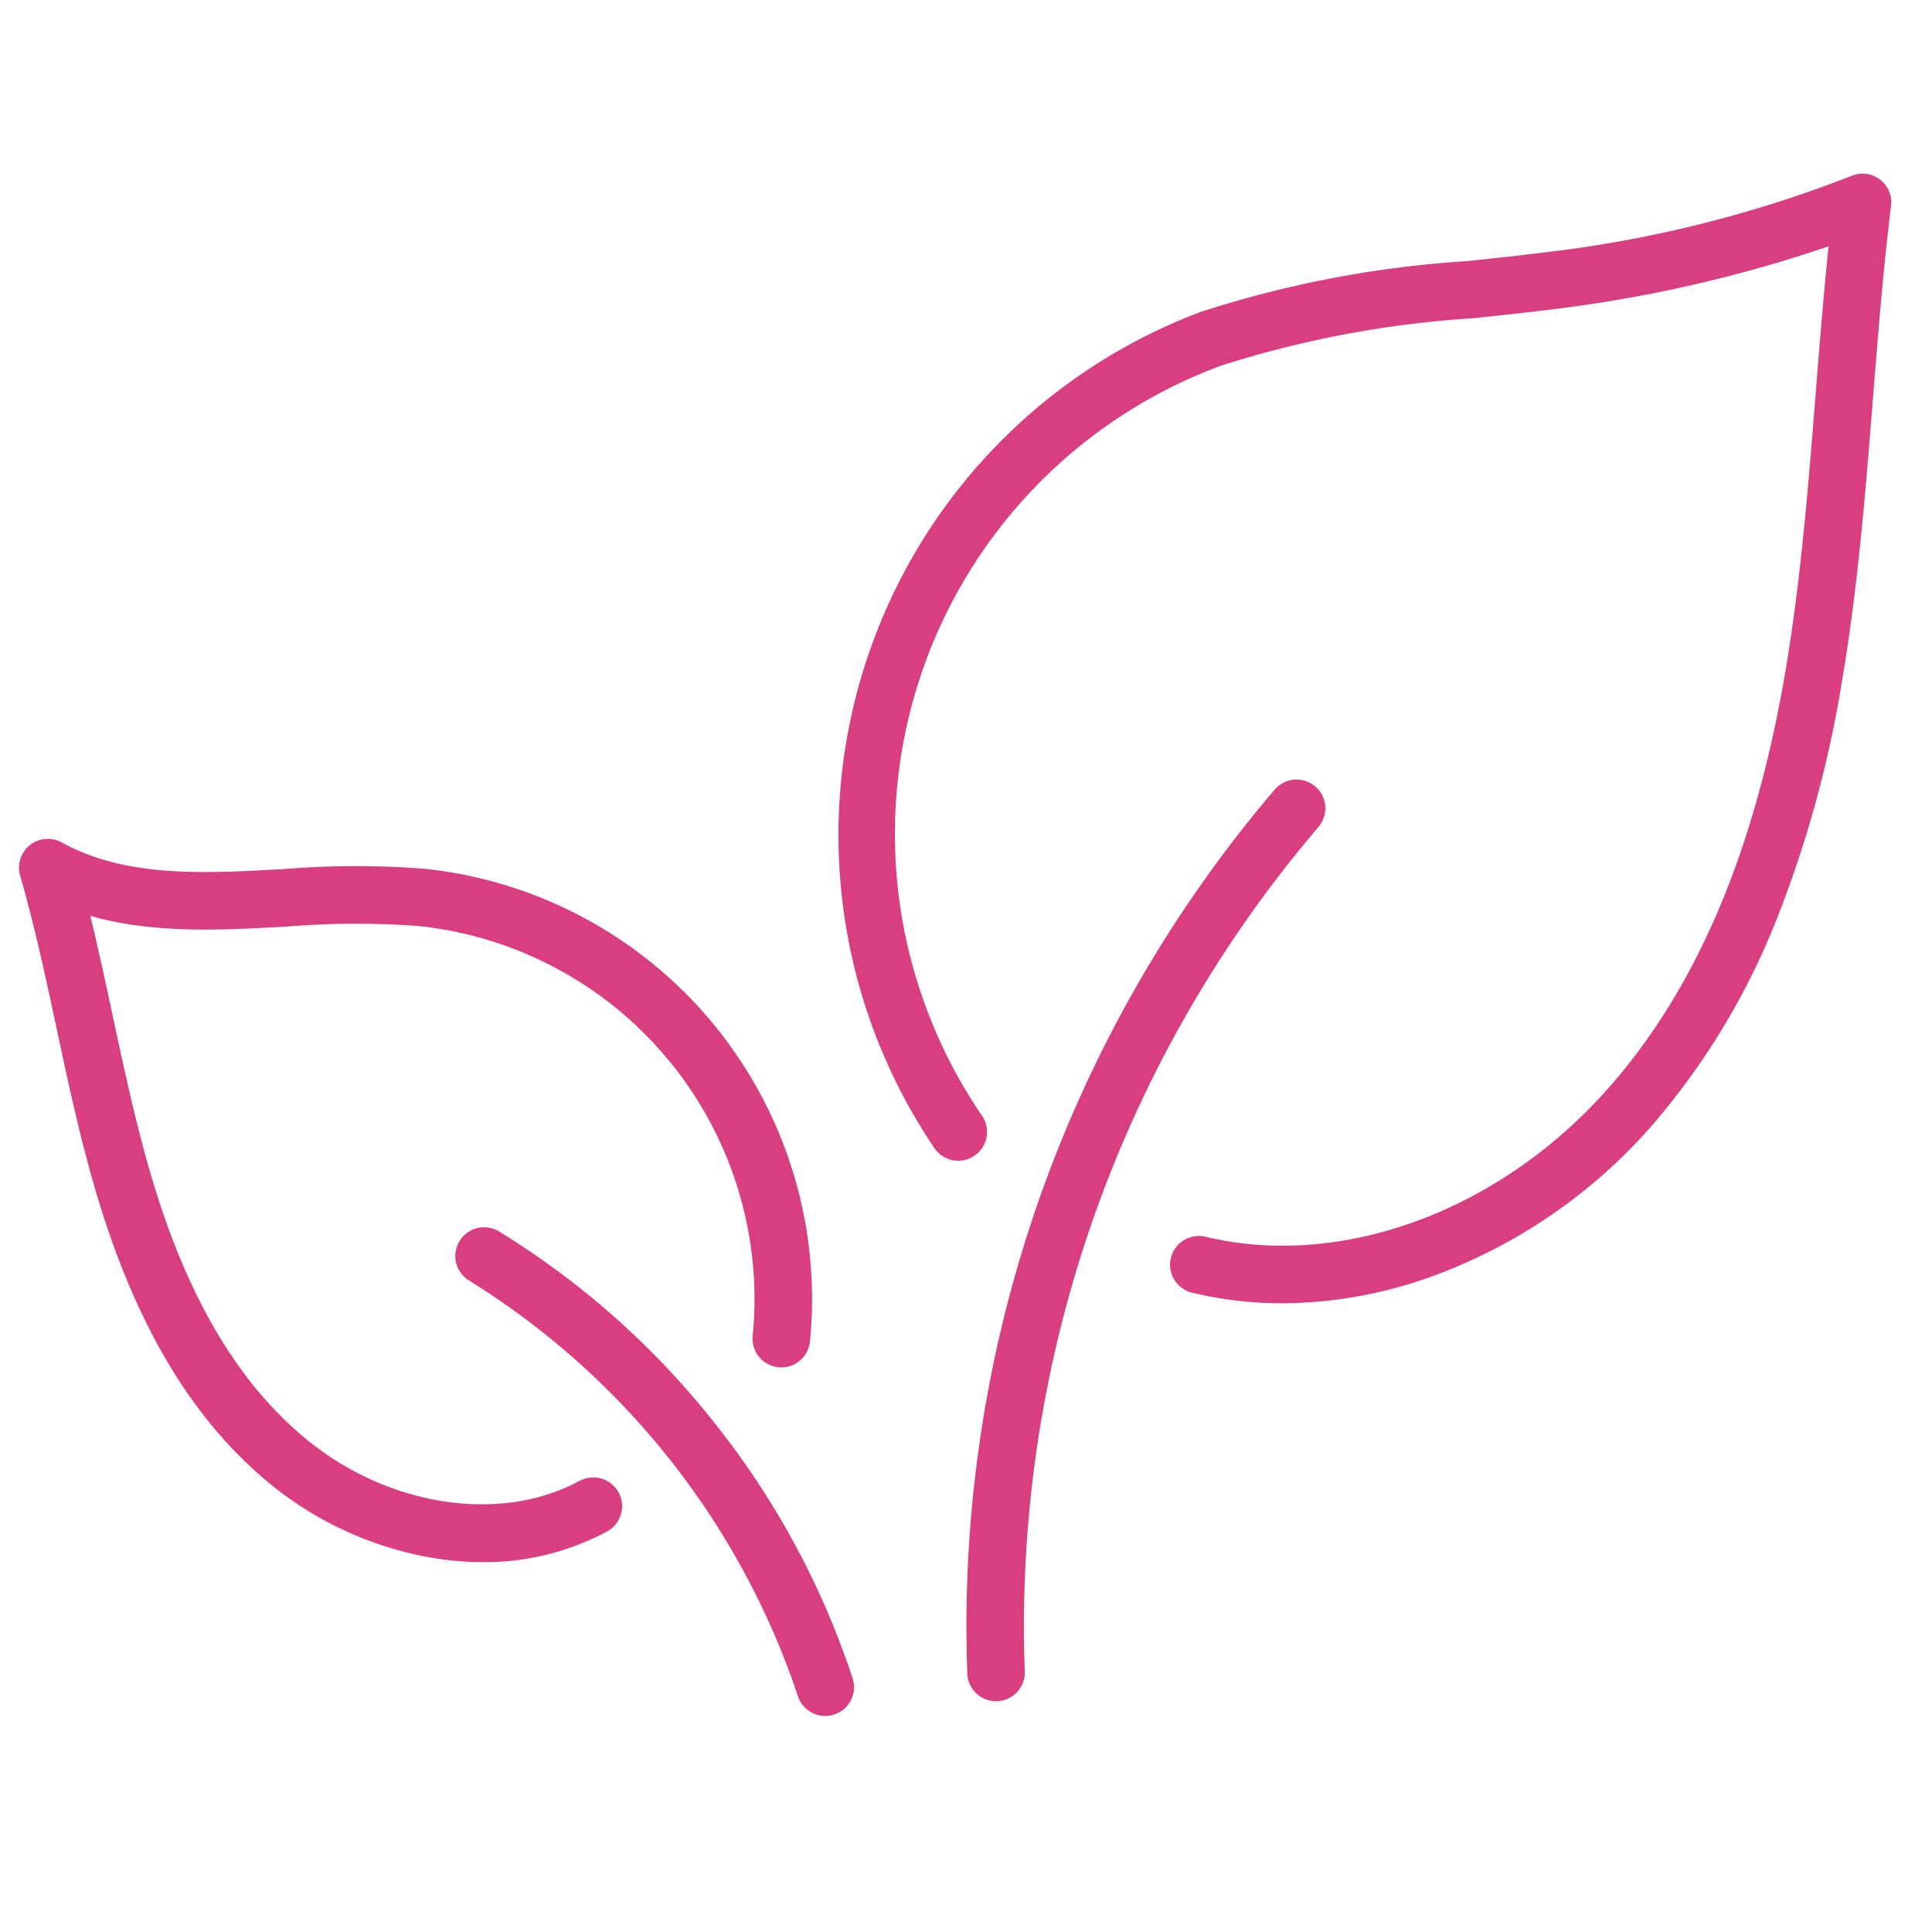
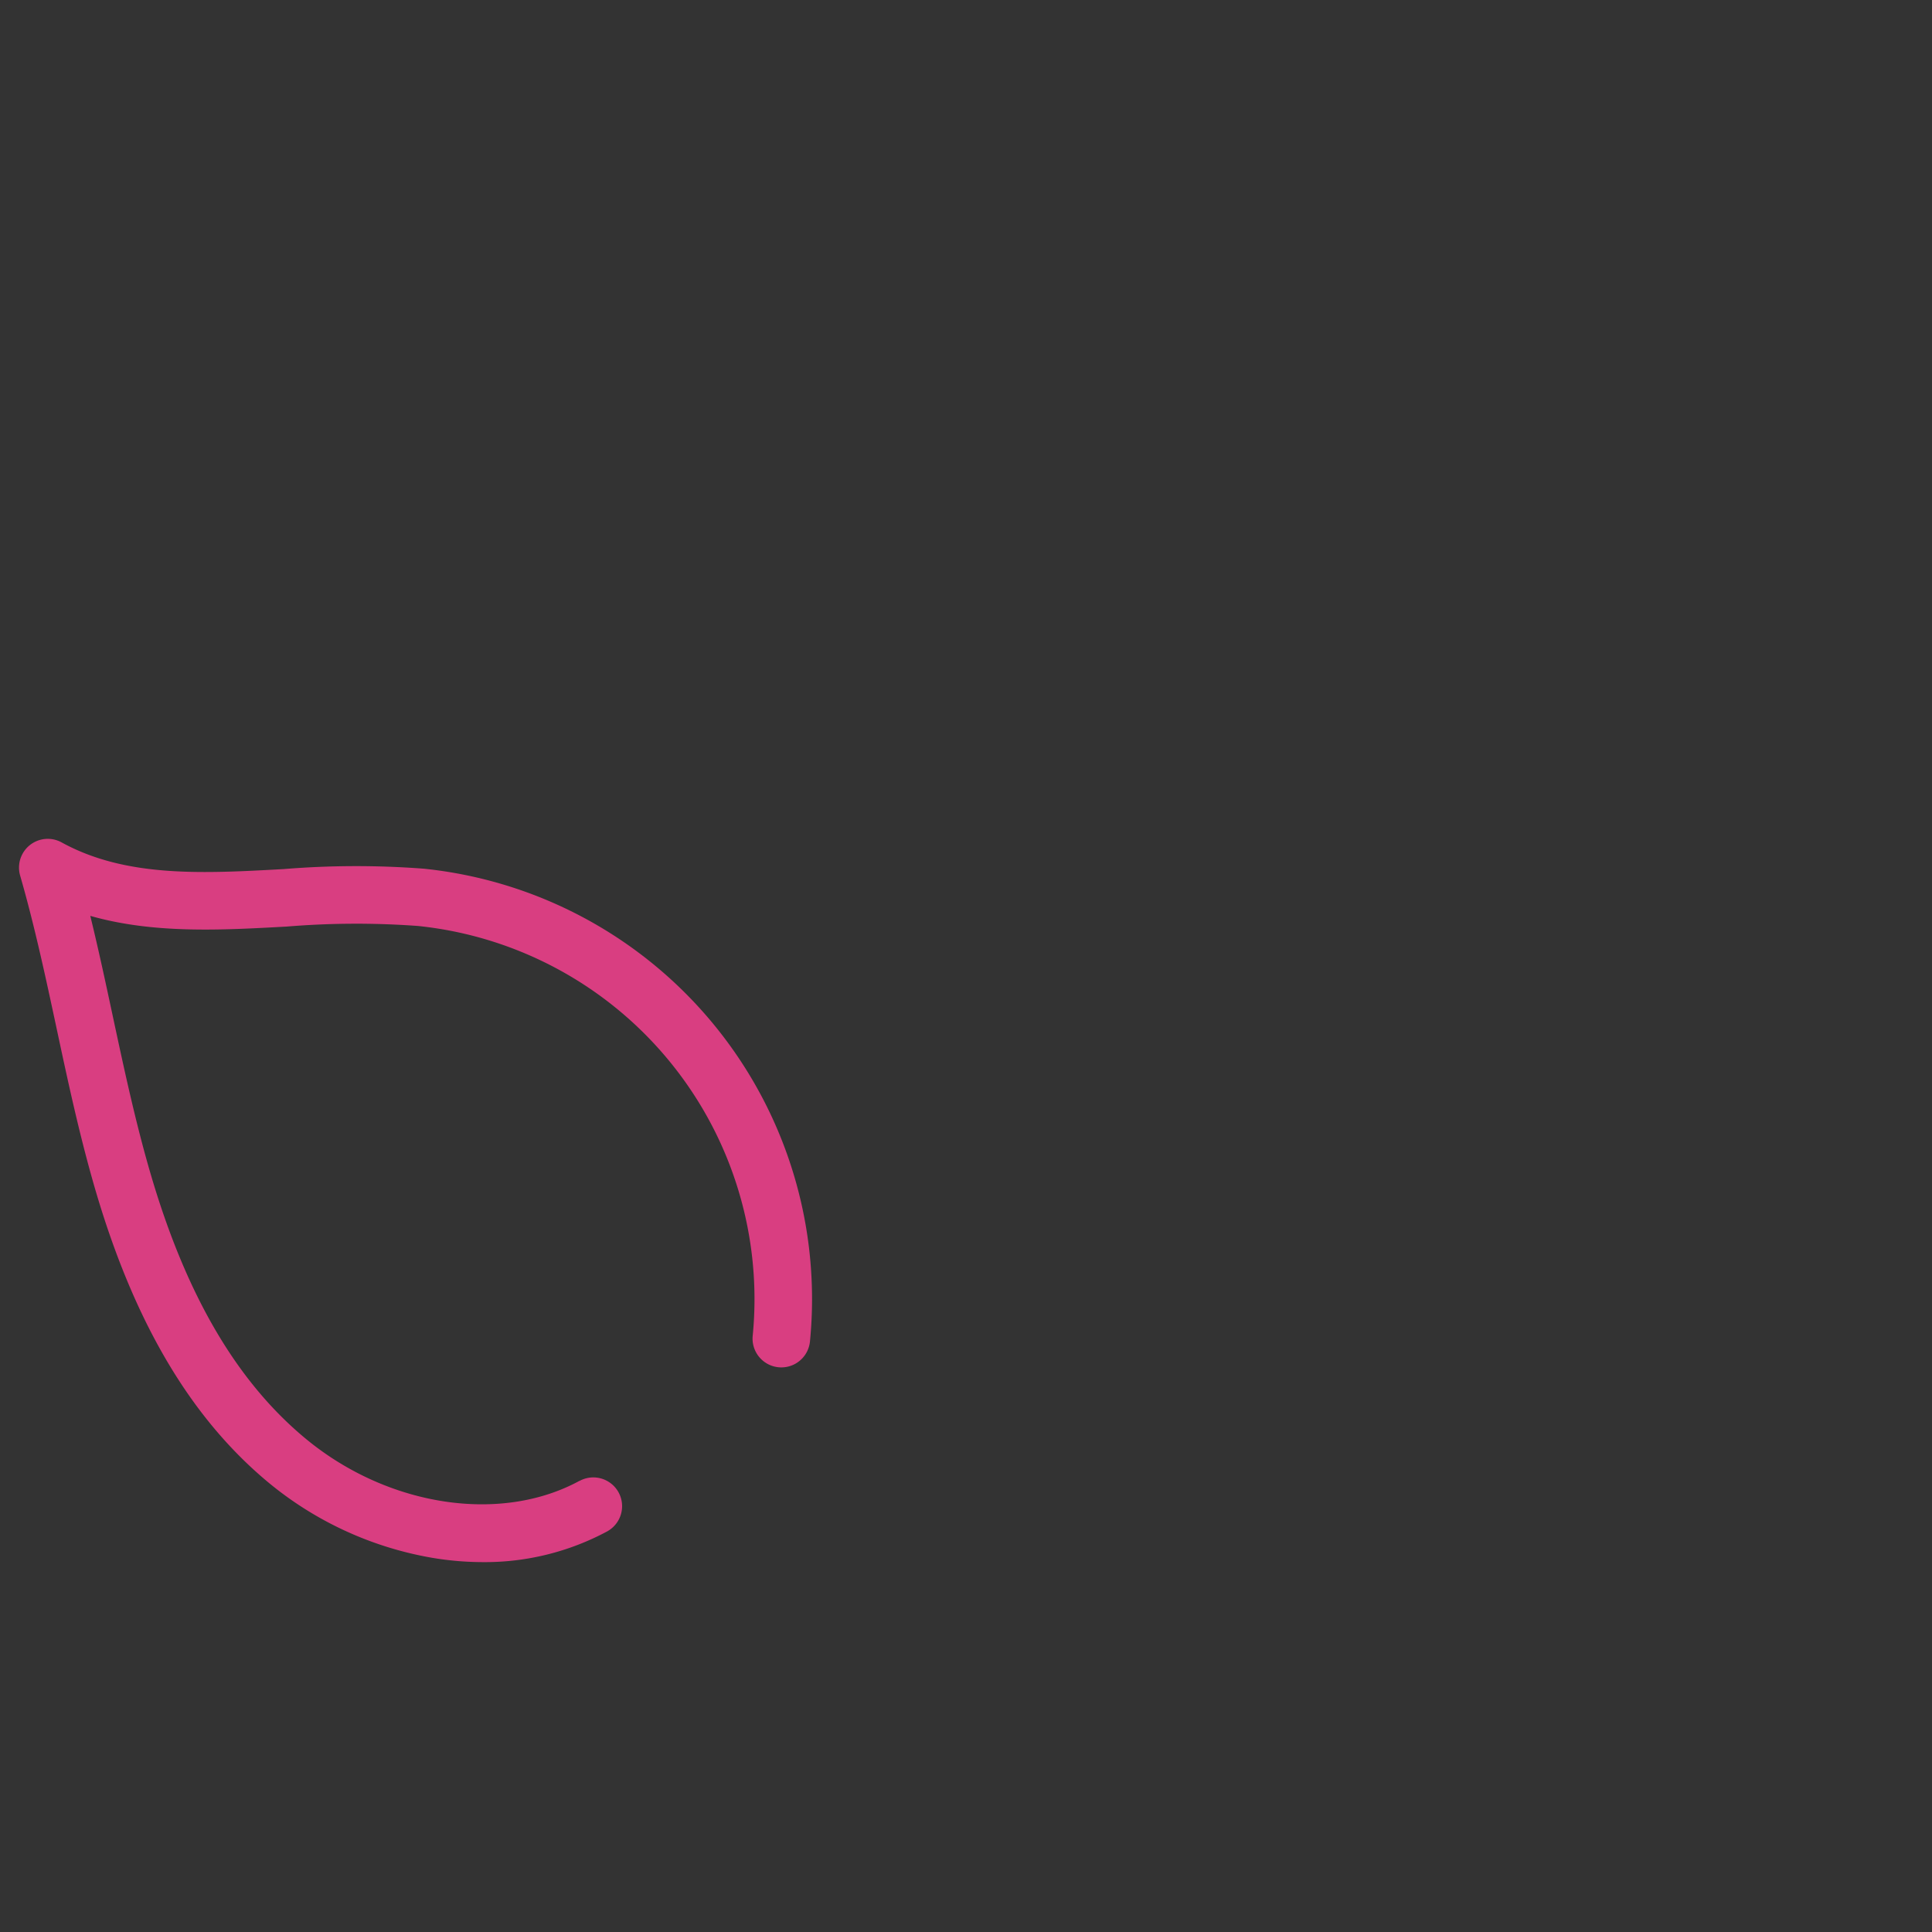
<svg xmlns="http://www.w3.org/2000/svg" width="89" height="89" viewBox="0 0 89 89">
  <rect x="0" y="0" width="89" height="89" fill="#333333" stroke="none" />
  <defs>
    <clipPath id="clip-i2">
      <rect width="89" height="89" />
    </clipPath>
  </defs>
  <g id="i2" clip-path="url(#clip-i2)">
-     <rect width="89" height="89" fill="#fff" />
    <g id="noun-leaves-5786199" transform="translate(-6 -6.476)">
      <g id="Group_6" data-name="Group 6">
        <g id="Group_5" data-name="Group 5">
-           <path id="Path_31" data-name="Path 31" d="M38.945,72.062a37.928,37.928,0,0,0-9.953-8.856,1.325,1.325,0,1,0-1.384,2.26A35.931,35.931,0,0,1,42.757,84.612a1.325,1.325,0,1,0,2.518-.827A37.929,37.929,0,0,0,38.945,72.062Z" fill="#d93e81" />
          <path id="Path_32" data-name="Path 32" d="M32.694,74.693c-3.624,1.973-8.789,1.191-12.561-1.9-3.17-2.6-5.509-6.554-7.151-12.092-.715-2.413-1.257-4.943-1.781-7.389-.327-1.528-.661-3.089-1.042-4.645,2.922.832,6.03.659,9.058.492a39.017,39.017,0,0,1,6.039-.027,17.28,17.28,0,0,1,15.418,18.88,1.325,1.325,0,1,0,2.638.259A19.931,19.931,0,0,0,25.53,46.494a41,41,0,0,0-6.458.017c-3.738.207-7.268.4-10.232-1.228a1.325,1.325,0,0,0-1.912,1.529c.666,2.308,1.183,4.721,1.683,7.054.534,2.5,1.087,5.075,1.831,7.587,1.8,6.064,4.418,10.443,8.012,13.389A16.113,16.113,0,0,0,25.9,78.237a14.183,14.183,0,0,0,2.333.2,11.908,11.908,0,0,0,5.733-1.413,1.325,1.325,0,0,0-1.267-2.328Z" fill="#d93e81" />
-           <path id="Path_33" data-name="Path 33" d="M66.732,44.576a1.325,1.325,0,1,0-2.01-1.728A59.391,59.391,0,0,0,50.56,83.574a1.325,1.325,0,0,0,1.323,1.271h.055a1.325,1.325,0,0,0,1.27-1.378A56.714,56.714,0,0,1,66.732,44.576Z" fill="#d93e81" />
-           <path id="Path_34" data-name="Path 34" d="M92.6,14.743a1.326,1.326,0,0,0-1.315-.162A56.8,56.8,0,0,1,77,18.121c-1.138.143-2.31.266-3.443.385a50.005,50.005,0,0,0-12.222,2.33A25.743,25.743,0,0,0,49.048,59.37a1.325,1.325,0,0,0,2.188-1.5,23,23,0,0,1,11.02-34.552,48.022,48.022,0,0,1,11.581-2.18c1.146-.12,2.331-.245,3.5-.391a62.927,62.927,0,0,0,12.9-2.924c-.239,2.292-.422,4.591-.6,6.833-.335,4.223-.682,8.59-1.4,12.805C86.807,45.822,84.1,52.129,79.96,56.749c-4.985,5.562-12.216,8.191-18.423,6.7a1.325,1.325,0,1,0-.62,2.577,17.766,17.766,0,0,0,4.165.487,20.55,20.55,0,0,0,7.316-1.4,24.721,24.721,0,0,0,9.536-6.6,33.118,33.118,0,0,0,5.911-9.695,52.634,52.634,0,0,0,3-10.912c.74-4.333,1.092-8.76,1.432-13.042.233-2.929.473-5.958.836-8.907A1.325,1.325,0,0,0,92.6,14.743Z" fill="#d93e81" />
        </g>
      </g>
    </g>
  </g>
</svg>